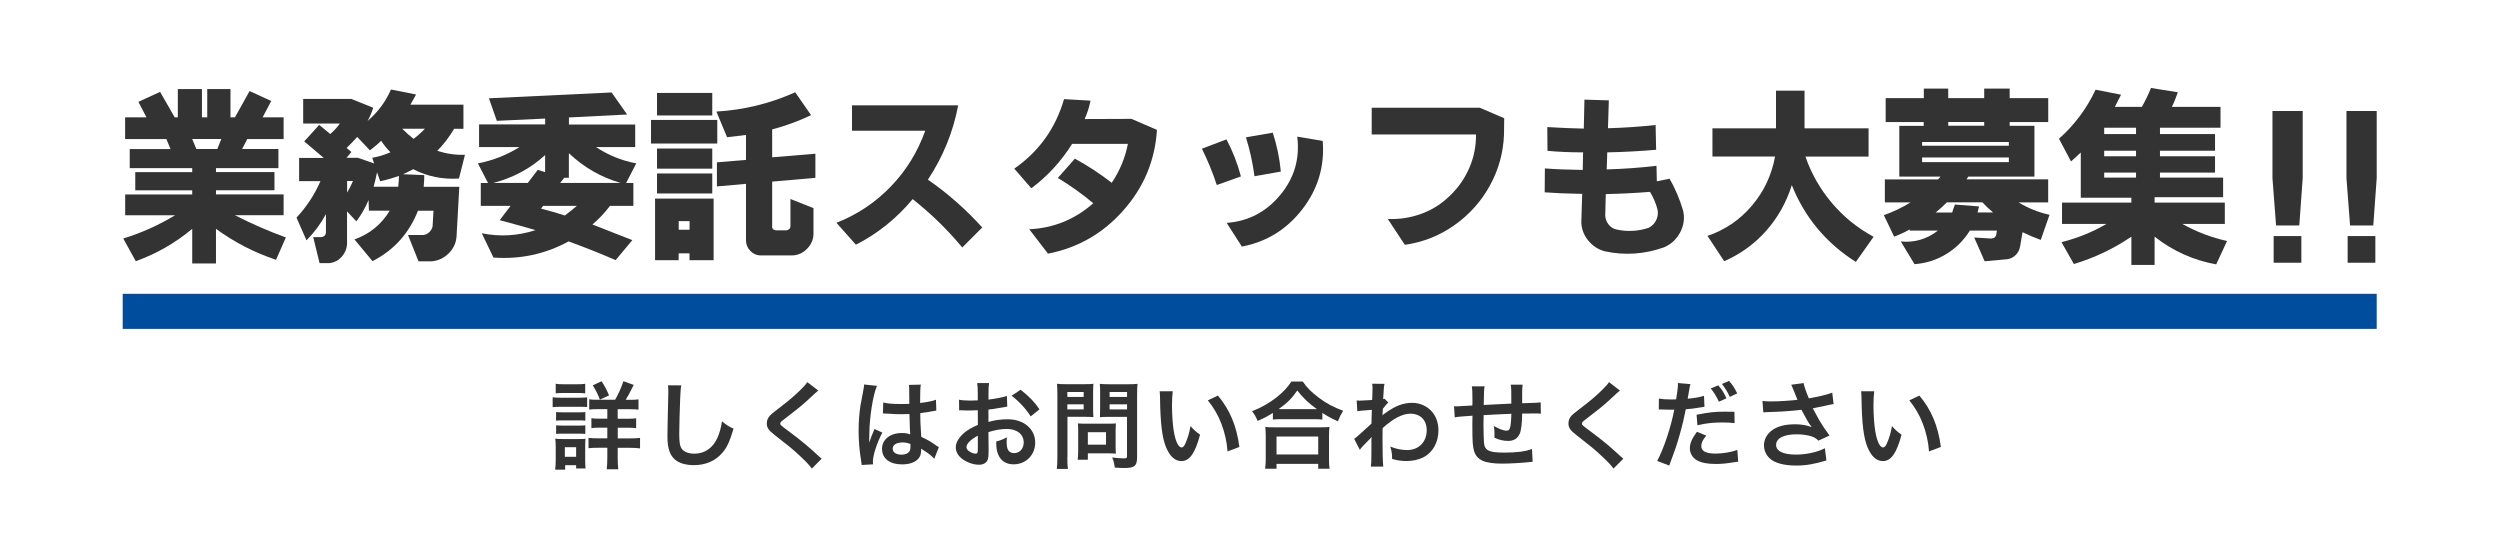
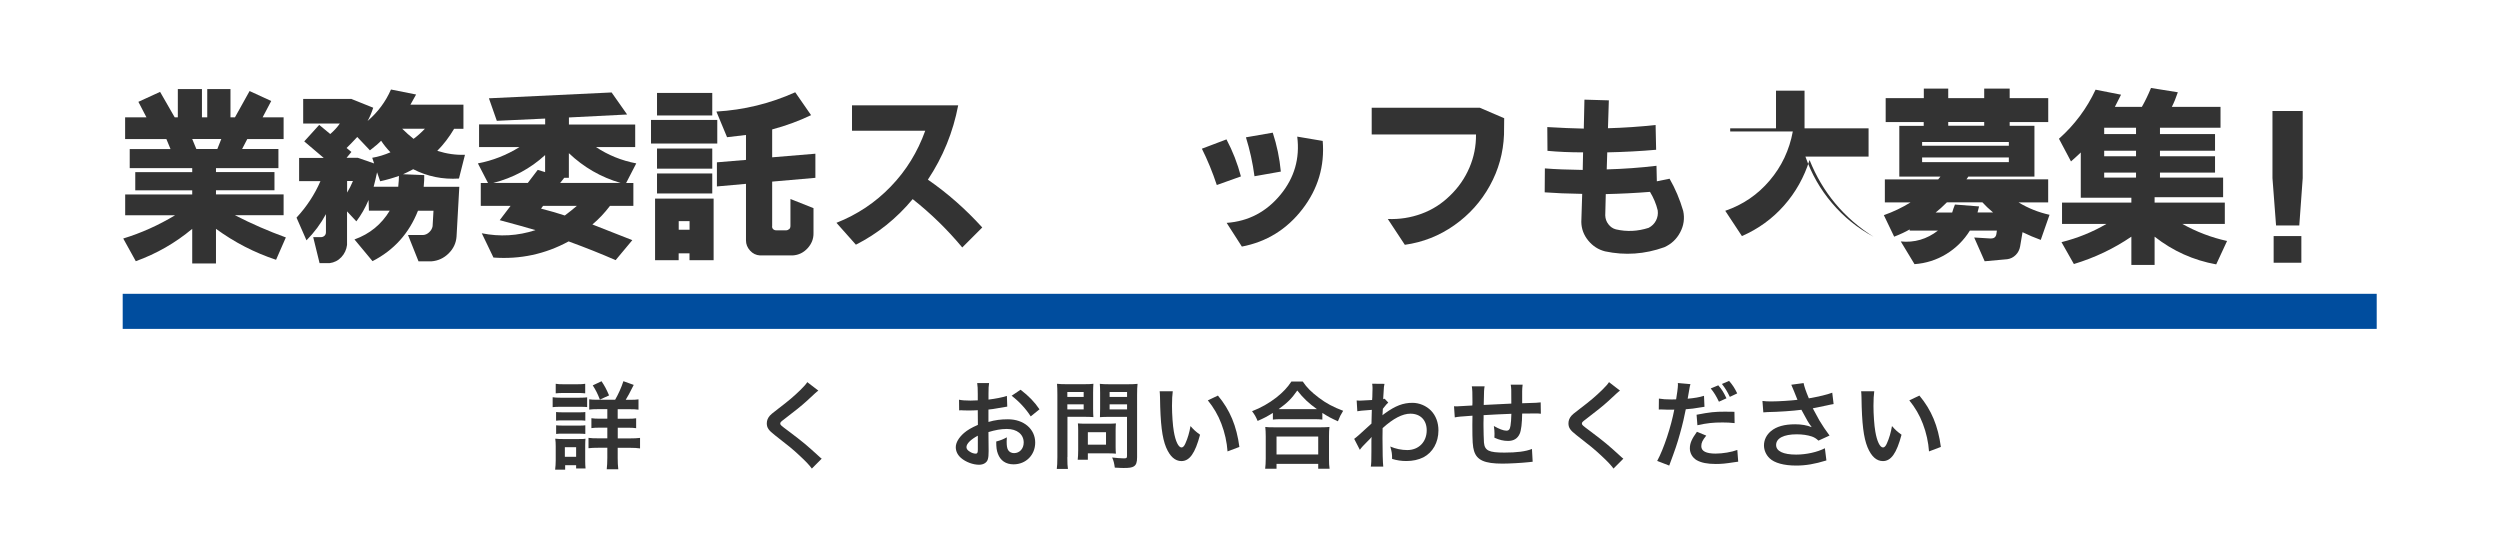
<svg xmlns="http://www.w3.org/2000/svg" version="1.1" id="レイヤー_1" x="0px" y="0px" viewBox="0 0 424 92" style="enable-background:new 0 0 424 92;" xml:space="preserve">
  <style type="text/css">
	.st0{fill:#004D9E;}
	.st1{fill:#333333;}
</style>
  <rect x="20.81" y="49.83" class="st0" width="382.28" height="5.95" />
  <g>
    <path class="st1" d="M21.22,19.9h3.62l-1.37-2.63l3.68-1.69l2.48,4.32h0.53v-4.79h4.09v4.79h0.9v-4.79h3.94v4.79h0.76l2.48-4.46   L46,17.13l-1.46,2.77h3.56v3.68h-6.16l-0.88,1.69h6.16v3.24H36.63v0.67h9.92v3.09h-9.92v0.7H48.1v3.53h-8.26   c2.84,1.46,5.72,2.71,8.64,3.77l-1.66,3.79c-3.66-1.21-7.05-2.96-10.19-5.25v5.87H32.6v-5.87c-2.86,2.39-6.05,4.22-9.57,5.49   l-2.13-3.85c3.05-0.93,5.98-2.25,8.79-3.94h-8.46v-3.53H32.6v-0.7h-9.66v-3.09h9.66v-0.67H22v-3.24h6.92l-0.7-1.69h-7V19.9z    M32.6,23.58l0.7,1.69h3.56l0.67-1.69H32.6z" />
    <path class="st1" d="M59.51,16.75l3.79,1.52c-0.29,0.89-0.61,1.64-0.96,2.25c1.75-1.5,3.07-3.28,3.97-5.34l4.26,0.85l-0.96,1.72   h8.99v4.09h-1.58c-0.84,1.42-1.79,2.67-2.86,3.74c1.6,0.51,3.16,0.73,4.7,0.67l-1.02,4.03c-2.76,0.18-5.35-0.35-7.76-1.58   c-0.78,0.41-1.35,0.69-1.72,0.85l3.59,0.15c0.02,0.47-0.01,1.13-0.09,1.98h6.04l-0.47,8.44c-0.08,1.11-0.53,2.06-1.34,2.86   s-1.78,1.25-2.89,1.34h-2.22l-1.78-4.46h2.54c0.39-0.02,0.74-0.18,1.05-0.47c0.31-0.29,0.51-0.63,0.58-1.02l0.15-2.63h-2.63   c-1.52,3.85-4.09,6.7-7.71,8.55l-3.06-3.68c2.59-0.93,4.58-2.56,5.98-4.88h-3.53l-0.06-1.81c-0.56,1.34-1.26,2.55-2.07,3.62   l-1.58-1.69v5.69c-0.1,0.8-0.42,1.49-0.96,2.07c-0.54,0.58-1.22,0.92-2.01,1.02H54.2l-1.08-4.41h1.31c0.23,0,0.43-0.08,0.6-0.23   c0.17-0.16,0.25-0.36,0.25-0.61v-3.06c-0.88,1.63-1.98,3.11-3.3,4.44l-1.69-3.85c1.73-1.87,3.08-3.93,4.06-6.19h-3.62v-3.94h4.17   l-3.3-2.8l2.54-2.8l1.87,1.55c0.62-0.53,1.17-1.12,1.63-1.78h-6.22v-4.17H59.51z M60.59,23.23c-0.74,0.8-1.34,1.42-1.81,1.87   l0.82,0.67l-0.82,0.99h1.9l2.77,0.96l-0.32-0.96c1.03-0.17,2.06-0.49,3.09-0.93c-0.6-0.62-1.13-1.27-1.58-1.96   c-0.41,0.43-1.04,0.97-1.9,1.63L60.59,23.23z M58.87,30.7v1.96c0.35-0.56,0.68-1.22,0.99-1.96H58.87z M67.54,31.67   c0.08-0.76,0.12-1.37,0.12-1.84c-1.09,0.39-2.15,0.69-3.18,0.91l-0.53-1.52c-0.18,0.86-0.37,1.67-0.58,2.45H67.54z M68.21,21.83   c0.6,0.6,1.25,1.18,1.93,1.72c0.64-0.47,1.28-1.04,1.93-1.72H68.21z" />
    <path class="st1" d="M81.22,21.1h11.24v-0.99l-8.2,0.38l-1.34-3.82l20.81-0.99l2.63,3.74l-9.87,0.5v1.2h11.24v3.82h-6.65   c2.04,1.36,4.32,2.29,6.83,2.77l-1.72,3.33h1.23v3.88h-3.97c-0.92,1.21-1.91,2.26-2.98,3.15l6.77,2.66l-2.83,3.39   c-2.39-1.05-5.05-2.11-7.97-3.18c-3.97,2.16-8.22,3.07-12.75,2.74l-1.98-4.12c3.05,0.62,6.09,0.45,9.11-0.53   c-1.36-0.41-3.39-0.97-6.07-1.69l1.84-2.42h-5.05v-3.88h1.23l-1.72-3.33c2.49-0.47,4.84-1.39,7.06-2.77h-6.86V21.1z M89.51,31.03   l1.69-2.22l1.25,0.38V26.3c-2.51,2.3-5.45,3.87-8.81,4.73H89.51z M92.11,34.91l-0.35,0.47c1.44,0.37,2.78,0.76,4.03,1.17   c0.8-0.6,1.48-1.15,2.04-1.63H92.11z M105.27,31.03c-3.35-0.97-6.27-2.66-8.79-5.05v4.17H95.7L95,31.03H105.27z" />
    <path class="st1" d="M110.41,20.34h11.24v4h-11.24V20.34z M111.11,33.68h9.92v10.45h-4.09v-1.17h-1.84v1.17h-4V33.68z    M111.43,15.76h9.37v3.82h-9.37V15.76z M111.43,25.19h9.37v3.42h-9.37V25.19z M111.43,29.42h9.37v3.39h-9.37V29.42z M115.11,37.5   v1.46h1.84V37.5H115.11z M130.96,21.95v4.73l7.33-0.61v4.09l-7.33,0.64v7.5c-0.04,0.21,0.01,0.4,0.15,0.55   c0.17,0.16,0.36,0.22,0.55,0.21h1.69c0.18,0,0.35-0.08,0.53-0.23c0.12-0.12,0.18-0.29,0.18-0.53v-4.55l3.91,1.55v4.23   c0.02,0.97-0.32,1.83-1.01,2.58s-1.53,1.15-2.52,1.21h-5.55c-0.66-0.04-1.22-0.31-1.68-0.82c-0.46-0.51-0.69-1.08-0.69-1.72v-9.6   l-4.93,0.44v-4.09l4.93-0.41v-4.23l-3.21,0.38l-1.81-4.35c4.67-0.27,9.13-1.36,13.37-3.27l2.69,3.88   C135.49,20.52,133.29,21.33,130.96,21.95z" />
    <path class="st1" d="M144.5,17.86h18.01c-0.86,4.53-2.57,8.74-5.14,12.61c3.31,2.28,6.38,4.98,9.22,8.11l-3.39,3.39   c-2.53-3.04-5.33-5.77-8.41-8.2c-2.72,3.27-5.93,5.85-9.63,7.73l-3.3-3.71c3.54-1.4,6.62-3.45,9.22-6.16   c2.61-2.7,4.55-5.86,5.84-9.46H144.5V17.86z" />
-     <path class="st1" d="M177.74,43.02l-3.18-4.14c4.12-0.19,7.74-1.66,10.86-4.41c-1.93-1.61-3.93-3.04-6.01-4.29l2.89-3.27   c2.16,1.17,4.24,2.53,6.25,4.09c1.36-2.02,2.28-4.22,2.74-6.6h-9.46c-1.87,2.98-4.17,5.49-6.92,7.53l-2.89-3.33   c4.2-2.92,7.01-6.85,8.44-11.79l4.49,0.26c-0.21,1.07-0.54,2.11-0.99,3.12l7.94-0.03l4.32,1.87c-0.33,5.18-2.22,9.72-5.68,13.63   C187.09,39.58,182.82,42.03,177.74,43.02z" />
    <path class="st1" d="M203.84,25.22l4.17-1.58c1.05,1.98,1.87,4.08,2.45,6.28l-4.09,1.46C205.64,29.18,204.79,27.12,203.84,25.22z    M208.04,37.8c3.7-0.27,6.74-1.87,9.14-4.79c2.35-2.86,3.3-6.14,2.83-9.84l4.32,0.73c0.35,4.28-0.8,8.14-3.44,11.57   c-2.65,3.43-6.07,5.55-10.27,6.35L208.04,37.8z M211.31,23.29l4.55-0.79c0.7,2.14,1.16,4.34,1.37,6.6l-4.47,0.79   C212.46,27.61,211.97,25.41,211.31,23.29z" />
    <path class="st1" d="M232.67,18.27h18.3l4.14,1.78l-0.03,2.77c-0.12,3.09-0.92,5.99-2.41,8.68c-1.49,2.7-3.5,4.93-6.03,6.71   c-2.53,1.78-5.32,2.88-8.38,3.31l-2.89-4.38c1.99,0.08,3.89-0.22,5.72-0.89c1.83-0.67,3.44-1.7,4.84-3.08   c1.42-1.36,2.51-2.94,3.28-4.73c0.77-1.79,1.14-3.67,1.12-5.63h-17.69V18.27z" />
    <path class="st1" d="M268.72,16.9l4.14,0.12l-0.15,4.73c2.72-0.08,5.42-0.26,8.08-0.55l0.09,4.2c-2.59,0.23-5.35,0.38-8.29,0.44   l-0.09,2.89c2.86-0.08,5.67-0.28,8.44-0.61l0.06,2.63l2.16-0.44c0.97,1.69,1.74,3.51,2.31,5.46c0.27,1.27,0.1,2.48-0.51,3.63   c-0.61,1.16-1.51,2-2.7,2.53c-3.31,1.19-6.66,1.42-10.04,0.7c-1.15-0.29-2.1-0.91-2.86-1.84c-0.76-0.93-1.15-1.98-1.17-3.15   l0.15-4.76c-2.51-0.04-4.63-0.13-6.36-0.26l0.03-4.06c1.71,0.14,3.85,0.22,6.42,0.26l0.06-2.98c-2.24,0-4.25-0.09-6.04-0.26   l-0.03-4.03c2.3,0.14,4.36,0.22,6.19,0.26L268.72,16.9z M272.34,32.92l-0.09,3.62c0.02,0.56,0.2,1.07,0.54,1.5   c0.34,0.44,0.76,0.73,1.27,0.86c1.85,0.43,3.7,0.34,5.55-0.26c0.56-0.29,0.98-0.71,1.25-1.24s0.37-1.1,0.29-1.71   c-0.25-1.07-0.69-2.12-1.31-3.15C277.41,32.74,274.91,32.86,272.34,32.92z" />
-     <path class="st1" d="M290.44,21.77h10.77v-6.39h4.84v6.39h10.86v4.79H306.2c1.03,2.94,2.53,5.57,4.51,7.89   c1.97,2.33,4.32,4.23,7.05,5.71l-3.01,4.26c-5.04-3.19-8.66-7.53-10.86-13.02c-0.92,2.92-2.36,5.49-4.33,7.72   c-1.97,2.23-4.35,3.96-7.14,5.18l-2.83-4.29c3-1.03,5.51-2.74,7.54-5.14c2.03-2.39,3.34-5.17,3.92-8.32h-10.62V21.77z" />
+     <path class="st1" d="M290.44,21.77h10.77v-6.39h4.84v6.39h10.86v4.79H306.2c1.03,2.94,2.53,5.57,4.51,7.89   c1.97,2.33,4.32,4.23,7.05,5.71c-5.04-3.19-8.66-7.53-10.86-13.02c-0.92,2.92-2.36,5.49-4.33,7.72   c-1.97,2.23-4.35,3.96-7.14,5.18l-2.83-4.29c3-1.03,5.51-2.74,7.54-5.14c2.03-2.39,3.34-5.17,3.92-8.32h-10.62V21.77z" />
    <path class="st1" d="M319.83,16.64h6.45v-1.61h4.14v1.61h6.1v-1.61h4.32v1.61h6.54v4.06h-6.54v0.64h4.2v8.61h-11.21l-0.32,0.47   h13.86v3.91h-5.02c1.63,0.99,3.39,1.69,5.25,2.1l-1.49,4.26c-1.03-0.37-2.06-0.81-3.09-1.31l-0.41,2.42   c-0.1,0.56-0.35,1.05-0.74,1.44c-0.4,0.4-0.87,0.64-1.42,0.72l-3.85,0.35l-1.78-4.03l2.83,0.17c0.53,0,0.84-0.24,0.93-0.73   l0.09-0.61h-4.58c-1.03,1.65-2.37,2.98-4.01,3.98c-1.64,1-3.44,1.57-5.38,1.71l-2.33-3.85c2.31,0.23,4.42-0.38,6.3-1.84h-4.79v-0.2   c-0.7,0.41-1.58,0.82-2.63,1.23l-1.75-3.65c1.59-0.56,3.1-1.28,4.52-2.16h-4.35v-3.91h9.05l0.38-0.47h-6.98v-8.61h4.14v-0.64h-6.45   V16.64z M325.99,24.08v0.64h14.71v-0.64H325.99z M325.99,26.71v0.79h14.71v-0.79H325.99z M330.19,34.32   c-0.72,0.72-1.35,1.29-1.9,1.72h2.8c0.02-0.1,0.09-0.33,0.22-0.69c0.13-0.36,0.21-0.58,0.25-0.66l4.09,0.32l-0.26,1.02h2.63   c-0.72-0.6-1.32-1.18-1.81-1.72H330.19z M330.42,20.69v0.64h6.1v-0.64H330.42z" />
    <path class="st1" d="M355.41,15.21l4.32,0.85c-0.37,0.7-0.72,1.39-1.05,2.07h4.58c0.56-0.99,1.08-2.06,1.55-3.21l4.55,0.73   c-0.31,0.93-0.65,1.76-1.02,2.48h8.26v3.53h-10.27v1.08h9.34v2.83h-9.34v0.93h9.34v2.77h-9.34v0.85h10.71v3.33h-11.62v0.91h11.91   v3.62h-7.21c2.41,1.34,4.94,2.31,7.59,2.89l-1.84,3.97c-3.87-0.7-7.35-2.27-10.45-4.7v4.79h-3.94v-4.79   c-2.96,2.02-6.21,3.57-9.75,4.64l-2.1-3.71c2.72-0.68,5.26-1.71,7.62-3.09h-7.53v-3.62h11.76v-0.82h-8.58v-7.68   c-0.51,0.49-1.06,0.99-1.66,1.52l-2.04-3.85C351.84,21.19,353.91,18.42,355.41,15.21z M356.87,21.66v1.08h5.4v-1.08H356.87z    M356.87,25.57v0.93h5.4v-0.93H356.87z M356.87,29.27v0.85h5.4v-0.85H356.87z" />
    <path class="st1" d="M385.4,18.83h5.14v11.38l-0.58,8.03h-3.94l-0.61-8.03V18.83z M385.61,40.04h4.7v4.52h-4.7V40.04z" />
-     <path class="st1" d="M397.95,18.83h5.14v11.38l-0.58,8.03h-3.94l-0.61-8.03V18.83z M398.16,40.04h4.7v4.52h-4.7V40.04z" />
  </g>
  <g>
    <path class="st1" d="M93.73,67.37c0.39,0.06,0.7,0.08,1.3,0.08h3.25c0.65,0,0.96-0.02,1.3-0.06v1.65   c-0.34-0.03-0.53-0.05-1.23-0.05h-3.32c-0.58,0-0.89,0.02-1.3,0.06V67.37z M94.15,79.66c0.06-0.49,0.1-1.02,0.1-1.57v-2.41   c0-0.5-0.02-0.83-0.08-1.28c0.4,0.05,0.78,0.06,1.25,0.06h2.78c0.63,0,0.81,0,1.1-0.05c-0.03,0.32-0.05,0.58-0.05,1.17v2.61   c0,0.49,0.02,0.86,0.06,1.26h-1.6V78.9h-1.86v0.76H94.15z M94.25,65.09c0.44,0.07,0.7,0.08,1.36,0.08h2.28   c0.66,0,0.92-0.02,1.36-0.08v1.62c-0.39-0.05-0.76-0.06-1.36-0.06h-2.28c-0.6,0-0.96,0.02-1.36,0.06V65.09z M94.31,69.88   c0.34,0.03,0.53,0.05,1.07,0.05h2.85c0.55,0,0.7,0,1.04-0.05v1.47c-0.37-0.05-0.52-0.05-1.04-0.05h-2.85c-0.53,0-0.7,0-1.07,0.05   V69.88z M94.31,72.13c0.34,0.03,0.53,0.05,1.07,0.05h2.85c0.53,0,0.71,0,1.04-0.05v1.47c-0.34-0.03-0.55-0.05-1.07-0.05h-2.83   c-0.52,0-0.7,0-1.05,0.05V72.13z M95.8,77.47h1.91v-1.62H95.8V77.47z M104.32,67.81c0.55-0.96,1.04-2.02,1.41-3.16l1.75,0.63   c-0.76,1.52-0.94,1.83-1.36,2.53h0.71c0.73,0,1.05-0.02,1.46-0.08v1.75c-0.39-0.06-0.83-0.08-1.6-0.08h-1.93v1.62h1.59   c0.76,0,1.18-0.02,1.54-0.08v1.68c-0.37-0.06-0.79-0.08-1.52-0.08h-1.6v1.81h2.1c0.66,0,1.17-0.02,1.68-0.08v1.78   c-0.5-0.07-0.97-0.1-1.65-0.1h-2.14v1.7c0,0.76,0.03,1.34,0.1,1.94h-1.96c0.06-0.53,0.1-1.18,0.1-1.93v-1.72h-1.51   c-0.74,0-1.21,0.02-1.68,0.08v-1.76c0.47,0.07,0.92,0.08,1.7,0.08h1.49v-1.81h-1.23c-0.73,0-1.05,0.02-1.47,0.08v-1.68   c0.42,0.06,0.79,0.08,1.47,0.08h1.23v-1.62h-1.52c-0.74,0-1.15,0.02-1.55,0.08v-1.75c0.4,0.06,0.7,0.08,1.39,0.08H104.32z    M101.74,67.77c-0.37-0.97-0.7-1.62-1.21-2.41l1.49-0.7c0.55,0.83,0.79,1.28,1.28,2.4L101.74,67.77z" />
-     <path class="st1" d="M115.55,65.36c-0.1,0.47-0.13,0.94-0.19,2.19c-0.06,1.51-0.16,4.79-0.16,5.94c0,1.54,0.1,2.12,0.42,2.61   c0.37,0.53,1.15,0.84,2.17,0.84c1.75,0,3.16-0.99,3.92-2.77c0.36-0.84,0.57-1.6,0.74-2.72c0.87,0.71,1.17,0.89,1.96,1.25   c-0.65,2.19-1.13,3.24-1.93,4.13c-1.21,1.38-2.82,2.06-4.86,2.06c-1.12,0-2.15-0.26-2.83-0.71c-1.12-0.75-1.59-1.99-1.59-4.16   c0-0.84,0.03-2.46,0.13-6.52c0.02-0.49,0.02-0.83,0.02-1.05c0-0.45-0.02-0.68-0.06-1.1L115.55,65.36z" />
    <path class="st1" d="M138.79,66.25c-0.28,0.19-0.58,0.47-1.99,1.78c-0.83,0.76-1.96,1.67-3.85,3.11c-0.5,0.37-0.62,0.5-0.62,0.68   c0,0.24,0.03,0.28,1.46,1.34c2.53,1.91,3,2.32,5.1,4.23c0.16,0.16,0.26,0.24,0.47,0.4l-1.67,1.68c-0.42-0.58-1-1.2-2.1-2.22   c-1.15-1.07-1.68-1.51-4.18-3.45c-1.07-0.83-1.36-1.26-1.36-2.01c0-0.49,0.18-0.92,0.53-1.31c0.21-0.23,0.23-0.24,1.42-1.17   c1.75-1.33,2.65-2.1,3.74-3.16c0.73-0.73,0.91-0.94,1.18-1.34L138.79,66.25z" />
-     <path class="st1" d="M146.14,78.86c-0.02-0.16-0.02-0.26-0.08-0.63c-0.31-1.89-0.44-3.45-0.44-5.15c0-1.46,0.1-2.88,0.31-4.29   c0.08-0.49,0.08-0.49,0.44-2.32c0.11-0.57,0.18-1.04,0.18-1.2c0-0.02,0-0.03,0-0.06l2.19,0.23c-0.66,1.41-1.28,5.31-1.3,8.13   c-0.02,0.58-0.02,0.58-0.02,0.84c0,0.11,0,0.11,0,0.26c0,0.13,0,0.16-0.02,0.34h0.02c0.08-0.18,0.08-0.18,0.19-0.47   c0.03-0.11,0.11-0.29,0.19-0.55c0.15-0.34,0.15-0.34,0.31-0.73c0.03-0.05,0.05-0.1,0.19-0.5l1.34,0.6c-0.96,1.88-1.6,3.89-1.6,4.95   c0,0.11,0,0.13,0.03,0.44L146.14,78.86z M149.8,68.26c0.76,0.19,1.6,0.26,2.93,0.26c0.57,0,0.92,0,1.49-0.03   c0-0.96-0.02-1.76-0.02-2.43c0-0.36-0.02-0.6-0.05-0.78l2.02-0.05c-0.08,0.45-0.11,1.23-0.11,2.38c0,0.18,0,0.42,0,0.74   c0.84-0.1,1.55-0.23,2.19-0.39c0.1-0.03,0.1-0.03,0.36-0.13l0.13-0.03l0.06,1.83c-0.16,0.02-0.18,0.02-0.47,0.08   c-0.55,0.11-1.39,0.26-2.25,0.36c0,0.15,0,0.15,0,0.36c0,0.91,0,0.94,0.16,3.66c1.17,0.55,1.57,0.78,2.54,1.47   c0.21,0.15,0.29,0.19,0.45,0.28l-0.78,1.96c-0.28-0.32-0.76-0.74-1.21-1.04c-0.55-0.36-0.92-0.6-1.02-0.66c0,0.1,0,0.13,0,0.23   c0,0.36-0.05,0.68-0.13,0.91c-0.37,0.96-1.51,1.52-3.08,1.52c-2.12,0-3.42-1-3.42-2.65c0-1.57,1.38-2.67,3.34-2.67   c0.6,0,1,0.06,1.44,0.23c-0.05-0.4-0.06-1.2-0.13-3.45c-0.65,0.02-1.04,0.03-1.46,0.03c-0.6,0-1.25-0.02-2.01-0.08   c-0.23,0-0.4-0.02-0.49-0.02c-0.15-0.02-0.24-0.02-0.28-0.02c-0.08-0.02-0.13-0.02-0.16-0.02c-0.02,0-0.05,0-0.1,0.02L149.8,68.26z    M153.08,75.04c-1.04,0-1.68,0.4-1.68,1.07c0,0.6,0.58,1,1.49,1c0.6,0,1.07-0.18,1.31-0.5c0.15-0.19,0.21-0.44,0.21-0.87   c0-0.18,0-0.44,0-0.44C153.88,75.11,153.57,75.04,153.08,75.04z" />
    <path class="st1" d="M167.67,76.5c0,0.66-0.03,1.05-0.13,1.38c-0.15,0.57-0.73,0.94-1.49,0.94c-1.02,0-2.25-0.45-3.06-1.15   c-0.58-0.5-0.89-1.13-0.89-1.83c0-0.76,0.5-1.62,1.39-2.4c0.58-0.5,1.3-0.92,2.36-1.38l-0.02-2.49c-0.13,0-0.13,0-0.66,0.03   c-0.24,0.02-0.47,0.02-0.87,0.02c-0.24,0-0.7-0.02-0.89-0.02c-0.21-0.02-0.36-0.02-0.4-0.02c-0.06,0-0.19,0-0.34,0.02l-0.02-1.81   c0.45,0.1,1.1,0.15,1.96,0.15c0.16,0,0.34,0,0.57-0.02c0.39-0.02,0.47-0.02,0.65-0.02v-1.07c0-0.92-0.02-1.34-0.1-1.86h2.02   c-0.08,0.52-0.1,0.86-0.1,1.76v1.04c1.21-0.15,2.3-0.36,3.12-0.62l0.06,1.81c-0.29,0.05-0.6,0.1-1.72,0.29   c-0.53,0.1-0.86,0.15-1.47,0.21v2.1c1.1-0.32,2.12-0.45,3.3-0.45c2.7,0,4.63,1.65,4.63,3.95c0,2.1-1.57,3.69-3.67,3.69   c-1.31,0-2.23-0.63-2.66-1.8c-0.21-0.55-0.28-1.08-0.28-2.07c0.83-0.23,1.1-0.34,1.8-0.71c-0.03,0.31-0.03,0.45-0.03,0.71   c0,0.68,0.06,1.12,0.23,1.42c0.18,0.34,0.57,0.55,1.02,0.55c0.96,0,1.64-0.76,1.64-1.8c0-1.39-1.13-2.3-2.87-2.3   c-0.97,0-1.96,0.18-3.11,0.53L167.67,76.5z M165.84,73.89c-1.21,0.65-1.93,1.36-1.93,1.94c0,0.28,0.16,0.52,0.53,0.75   c0.32,0.23,0.73,0.36,1.04,0.36c0.27,0,0.36-0.15,0.36-0.68V73.89z M174.81,70.62c-0.81-1.28-1.99-2.56-3.24-3.5l1.52-1.02   c1.41,1.08,2.35,2.06,3.21,3.32L174.81,70.62z" />
    <path class="st1" d="M181.02,77.54c0,0.97,0.03,1.57,0.1,1.99h-1.89c0.06-0.49,0.1-1,0.1-2.01v-10.6c0-0.86-0.02-1.31-0.06-1.83   c0.5,0.05,0.87,0.07,1.65,0.07h2.87c0.84,0,1.21-0.02,1.65-0.07c-0.03,0.52-0.05,0.89-0.05,1.52v2.67c0,0.73,0.02,1.1,0.05,1.46   c-0.39-0.03-0.96-0.05-1.49-0.05h-2.91V77.54z M181.02,67.32h2.77v-0.84h-2.77V67.32z M181.02,69.43h2.77v-0.86h-2.77V69.43z    M189.21,75.84c0,0.47,0.02,0.79,0.05,1.1c-0.34-0.03-0.68-0.05-1.15-0.05h-3.61v1.08h-1.72c0.05-0.45,0.08-0.96,0.08-1.57v-3.46   c0-0.44-0.02-0.79-0.05-1.13c0.36,0.03,0.73,0.05,1.2,0.05h4c0.5,0,0.91-0.02,1.25-0.05c-0.03,0.32-0.05,0.65-0.05,1.12V75.84z    M184.5,75.42h3.08V73.3h-3.08V75.42z M192.85,77.54c0,0.89-0.15,1.31-0.57,1.57c-0.32,0.19-0.76,0.26-1.7,0.26   c-0.26,0-0.44,0-1.51-0.06c-0.11-0.78-0.19-1.12-0.45-1.72c0.68,0.08,1.46,0.15,1.99,0.15c0.45,0,0.53-0.06,0.53-0.42v-6.62h-3.12   c-0.53,0-1.12,0.02-1.47,0.05c0.02-0.44,0.03-0.76,0.03-1.46v-2.67c0-0.62-0.02-1.05-0.05-1.52c0.49,0.05,0.84,0.07,1.65,0.07h3.08   c0.78,0,1.17-0.02,1.67-0.07c-0.06,0.53-0.08,1.02-0.08,1.81V77.54z M188.19,67.32h2.96v-0.84h-2.96V67.32z M188.19,69.43h2.96   v-0.86h-2.96V69.43z" />
    <path class="st1" d="M198.9,66.37c-0.08,0.6-0.13,1.39-0.13,2.46c0,1.41,0.13,3.35,0.31,4.34c0.28,1.68,0.79,2.72,1.31,2.72   c0.24,0,0.47-0.24,0.66-0.7c0.39-0.87,0.68-1.85,0.86-2.93c0.57,0.65,0.83,0.89,1.62,1.47c-0.84,3.16-1.78,4.47-3.16,4.47   c-1.08,0-1.96-0.79-2.61-2.35c-0.66-1.62-0.96-3.97-1.02-8.45c-0.02-0.57-0.02-0.68-0.06-1.04H198.9z M206.56,67.09   c2.04,2.44,3.17,5.15,3.64,8.71l-2.01,0.76c-0.1-1.52-0.47-3.21-1.04-4.68c-0.55-1.47-1.33-2.78-2.3-3.98L206.56,67.09z" />
    <path class="st1" d="M215.88,70.03c-1.05,0.65-1.47,0.87-2.59,1.36c-0.28-0.68-0.47-1.02-0.94-1.65c1.51-0.58,2.88-1.36,4.13-2.33   c1.12-0.89,1.88-1.7,2.54-2.7h1.93c0.7,1.04,1.43,1.76,2.72,2.74c1.26,0.96,2.48,1.6,4.13,2.22c-0.42,0.68-0.58,0.99-0.89,1.78   c-1.15-0.52-1.65-0.78-2.64-1.42v1.13c-0.4-0.05-0.81-0.07-1.46-0.07h-5.54c-0.52,0-0.97,0.02-1.39,0.07V70.03z M214.57,79.5   c0.06-0.52,0.1-1,0.1-1.72v-3.77c0-0.66-0.03-1.13-0.08-1.6c0.36,0.05,0.75,0.06,1.39,0.06h8.09c0.65,0,1.04-0.02,1.41-0.06   c-0.06,0.45-0.08,0.91-0.08,1.6v3.79c0,0.75,0.02,1.2,0.1,1.7h-1.93v-0.83h-7.07v0.83H214.57z M216.5,77.08h7.07v-3.04h-7.07V77.08   z M222.8,69.39c0.2,0,0.26,0,0.55,0c-1.42-1.02-2.31-1.86-3.33-3.16c-0.97,1.39-1.68,2.09-3.17,3.16c0.19,0,0.27,0,0.45,0H222.8z" />
    <path class="st1" d="M229.67,74.43c0.37-0.26,1-0.81,2.93-2.59c0.03-0.99,0.03-1,0.06-2.33c-1.96,0.15-1.96,0.15-2.46,0.24   l-0.11-1.83c0.26,0.02,0.39,0.03,0.53,0.03c0.29,0,1.18-0.05,2.09-0.11c0.03-0.42,0.05-0.63,0.05-1.21c0-0.31,0.02-0.53,0.02-0.68   c0-0.08,0-0.15,0-0.16c0-0.26-0.02-0.39-0.06-0.71l2.09,0.02c-0.1,0.42-0.1,0.44-0.16,1.55c-0.02,0.31-0.02,0.31-0.05,0.76   c0,0.13,0,0.13,0,0.29c0.11-0.03,0.15-0.03,0.23-0.08l0.62,0.66c-0.23,0.19-0.34,0.32-0.92,1.05c-0.03,0.7-0.05,1.05-0.06,1.1   l0.03-0.02c0.06-0.07,0.18-0.16,0.39-0.31c1.77-1.28,3.08-1.78,4.66-1.78c1.17,0,2.35,0.5,3.16,1.33c0.81,0.84,1.25,2.02,1.25,3.34   c0,2.04-0.97,3.76-2.57,4.58c-0.83,0.41-1.78,0.62-2.88,0.62c-0.83,0-1.59-0.11-2.41-0.36c0-0.86-0.05-1.21-0.31-2.1   c0.91,0.39,1.91,0.6,2.88,0.6c1.94,0,3.3-1.38,3.3-3.35c0-1.73-1.07-2.82-2.77-2.82c-1.34,0-2.93,0.83-4.71,2.45l-0.02,1.68   c0,2.31,0.05,4.13,0.13,4.84h-2.11c0.08-0.49,0.1-0.96,0.1-2.59v-1.44c0-0.45,0-0.63,0.03-0.96h-0.03   c-0.11,0.16-0.23,0.29-0.71,0.76c-0.58,0.57-1.04,1.07-1.25,1.39L229.67,74.43z" />
    <path class="st1" d="M259.94,78.31c-0.18,0.02-0.18,0.02-0.73,0.08c-1.18,0.13-3.32,0.24-4.39,0.24c-3.03,0-4.34-0.58-4.82-2.14   c-0.23-0.73-0.29-1.63-0.29-4.42c0-0.24,0-0.31,0.02-1.57c-2.27,0.16-2.27,0.16-3,0.29l-0.13-1.89c0.23,0.02,0.39,0.02,0.47,0.02   c0.15,0,1.04-0.05,2.64-0.15c0.02-0.26,0.02-0.4,0.02-0.5c0-1.72-0.02-2.17-0.11-2.75h2.17c-0.1,0.6-0.1,0.6-0.15,3.16   c2.27-0.11,2.27-0.11,4.68-0.23c0-2.57,0-2.57-0.1-3.21h2.02c-0.06,0.52-0.08,0.71-0.08,1.12v1.02c0,0.24,0,0.39,0,0.49   c0,0.19,0,0.31,0,0.34s0,0.1,0,0.18c2.61-0.08,2.61-0.08,3.14-0.15l0.03,1.93c-0.37-0.05-0.52-0.05-0.92-0.05   c-0.57,0-1.49,0.02-2.25,0.02c-0.02,1.63-0.16,2.85-0.42,3.43c-0.36,0.81-1.02,1.21-1.97,1.21c-0.76,0-1.47-0.16-2.32-0.55   c0.02-0.32,0.02-0.42,0.02-0.65c0-0.44-0.03-0.75-0.11-1.33c0.87,0.5,1.63,0.79,2.12,0.79c0.42,0,0.6-0.21,0.7-0.84   c0.08-0.47,0.13-1.12,0.15-2.02c-2.46,0.1-2.46,0.1-4.71,0.23c0,0.21,0,0.23,0,0.44c0,0.08,0,0.08-0.02,0.94c0,0.1,0,0.26,0,0.34   c0,0.84,0.05,2.61,0.08,2.93c0.13,1.36,0.82,1.7,3.46,1.7c2.11,0,3.63-0.19,4.68-0.62L259.94,78.31z" />
    <path class="st1" d="M274.75,66.25c-0.28,0.19-0.58,0.47-1.99,1.78c-0.83,0.76-1.96,1.67-3.85,3.11c-0.5,0.37-0.62,0.5-0.62,0.68   c0,0.24,0.03,0.28,1.46,1.34c2.53,1.91,3,2.32,5.1,4.23c0.16,0.16,0.26,0.24,0.47,0.4l-1.67,1.68c-0.42-0.58-1-1.2-2.1-2.22   c-1.15-1.07-1.69-1.51-4.18-3.45c-1.07-0.83-1.36-1.26-1.36-2.01c0-0.49,0.18-0.92,0.53-1.31c0.21-0.23,0.23-0.24,1.43-1.17   c1.75-1.33,2.65-2.1,3.74-3.16c0.73-0.73,0.91-0.94,1.18-1.34L274.75,66.25z" />
    <path class="st1" d="M281.35,67.6c0.58,0.1,1.23,0.15,2.17,0.15c0.2,0,0.37,0,0.75-0.02c0.14-0.78,0.31-2.02,0.31-2.48   c0-0.06,0-0.16-0.02-0.29l2.14,0.19c-0.11,0.37-0.11,0.37-0.31,1.55c-0.08,0.45-0.1,0.55-0.16,0.92c1.2-0.11,1.96-0.24,2.77-0.49   l0.08,1.86c-0.13,0.02-0.13,0.02-0.52,0.08c-0.82,0.16-2.12,0.32-2.65,0.34c-0.18,1-0.58,2.72-1,4.19   c-0.47,1.68-0.74,2.49-1.81,5.36l-2.04-0.79c1.12-2.06,2.36-5.83,2.9-8.71c-0.11,0.02-0.18,0.02-0.21,0.02h-0.94   c-0.08,0-0.24,0-0.52-0.02c-0.29-0.02-0.52-0.02-0.65-0.02c-0.08,0-0.16,0-0.31,0.02L281.35,67.6z M289.38,73.88   c-0.65,0.81-0.84,1.21-0.84,1.8c0,0.83,0.81,1.25,2.43,1.25c1.18,0,2.74-0.26,3.68-0.62l0.15,1.99c-0.29,0.03-0.42,0.05-0.79,0.11   c-1.34,0.21-2.05,0.28-3.01,0.28c-1.44,0-2.48-0.21-3.25-0.65c-0.7-0.41-1.15-1.18-1.15-1.99c0-0.87,0.31-1.59,1.2-2.82   L289.38,73.88z M294.19,71.76c-0.78-0.08-1.23-0.11-2.04-0.11c-1.6,0-2.67,0.11-4.27,0.47l-0.14-1.78c2.3-0.44,3.08-0.52,4.82-0.52   c0.44,0,0.58,0,1.6,0.02L294.19,71.76z M291.42,65.35c0.63,0.74,0.89,1.15,1.39,2.2l-1.28,0.58c-0.46-0.96-0.83-1.57-1.39-2.25   L291.42,65.35z M293.38,67.31c-0.44-0.91-0.79-1.49-1.34-2.19l1.21-0.52c0.62,0.71,0.97,1.26,1.38,2.12L293.38,67.31z" />
    <path class="st1" d="M298.91,68c0.48,0.07,0.91,0.08,1.57,0.08c1.21,0,3.37-0.15,4.37-0.27c-0.28-0.71-0.97-2.43-1.05-2.56   l2.09-0.28c0.1,0.55,0.39,1.41,0.89,2.59c1.67-0.29,3.11-0.63,3.97-0.96l0.23,1.93c-0.42,0.06-0.6,0.11-1.15,0.23   c-0.24,0.06-1.04,0.23-2.38,0.49c0.58,1.08,0.96,1.76,1.12,2.06c0.44,0.75,1.15,1.8,1.72,2.56l-1.88,0.86   c-0.4-0.37-0.66-0.53-1.12-0.7c-0.73-0.24-1.59-0.37-2.56-0.37c-2.2,0-3.5,0.66-3.5,1.81c0,1.05,1.2,1.63,3.4,1.63   c1.71,0,3.61-0.42,4.87-1.08l0.26,2.07c-2.01,0.62-3.51,0.87-5.13,0.87c-2.07,0-3.68-0.44-4.5-1.23c-0.61-0.58-0.96-1.38-0.96-2.19   c0-0.92,0.42-1.78,1.17-2.41c0.94-0.79,2.28-1.17,4.13-1.17c1.05,0,1.99,0.16,2.8,0.49c-0.66-0.91-0.68-0.96-1.75-2.95   c-1.43,0.19-3.82,0.36-5.75,0.39c-0.4,0.02-0.47,0.02-0.71,0.05L298.91,68z" />
    <path class="st1" d="M317.87,66.37c-0.08,0.6-0.13,1.39-0.13,2.46c0,1.41,0.13,3.35,0.31,4.34c0.28,1.68,0.79,2.72,1.31,2.72   c0.24,0,0.47-0.24,0.66-0.7c0.39-0.87,0.68-1.85,0.86-2.93c0.57,0.65,0.83,0.89,1.62,1.47c-0.84,3.16-1.78,4.47-3.16,4.47   c-1.09,0-1.96-0.79-2.61-2.35c-0.66-1.62-0.96-3.97-1.02-8.45c-0.02-0.57-0.02-0.68-0.06-1.04H317.87z M325.53,67.09   c2.04,2.44,3.17,5.15,3.64,8.71l-2.01,0.76c-0.1-1.52-0.47-3.21-1.04-4.68c-0.55-1.47-1.33-2.78-2.3-3.98L325.53,67.09z" />
  </g>
</svg>